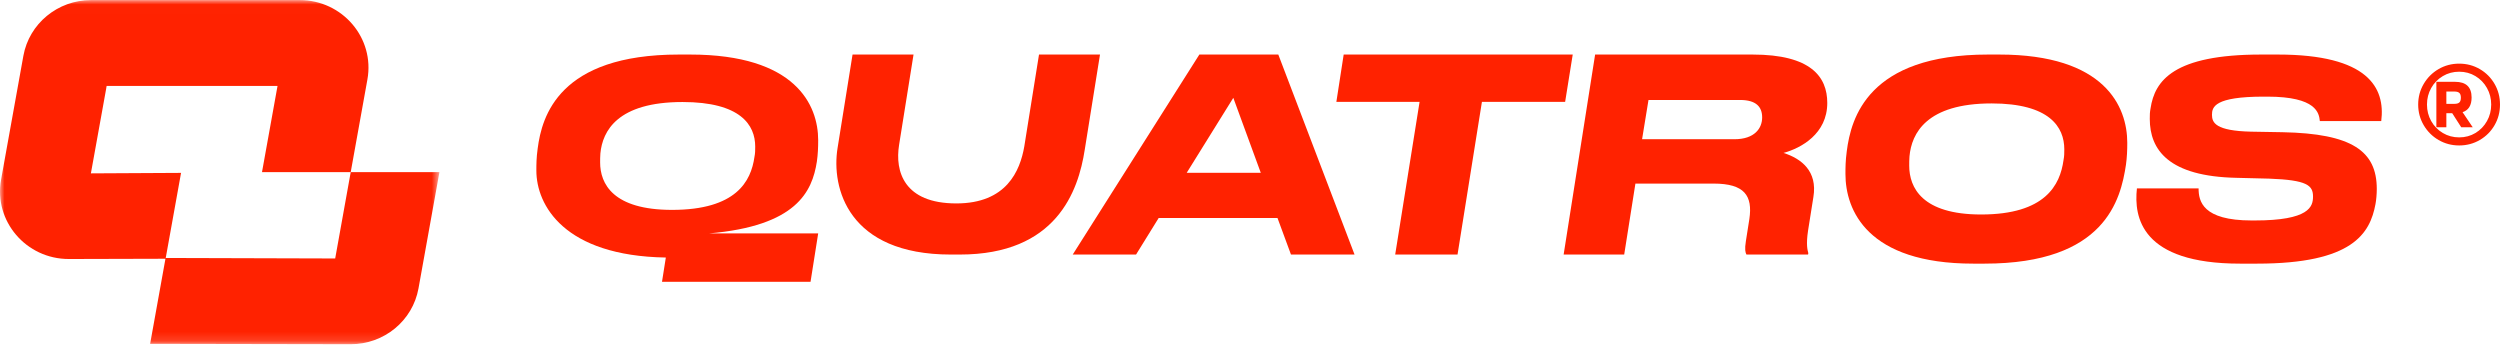
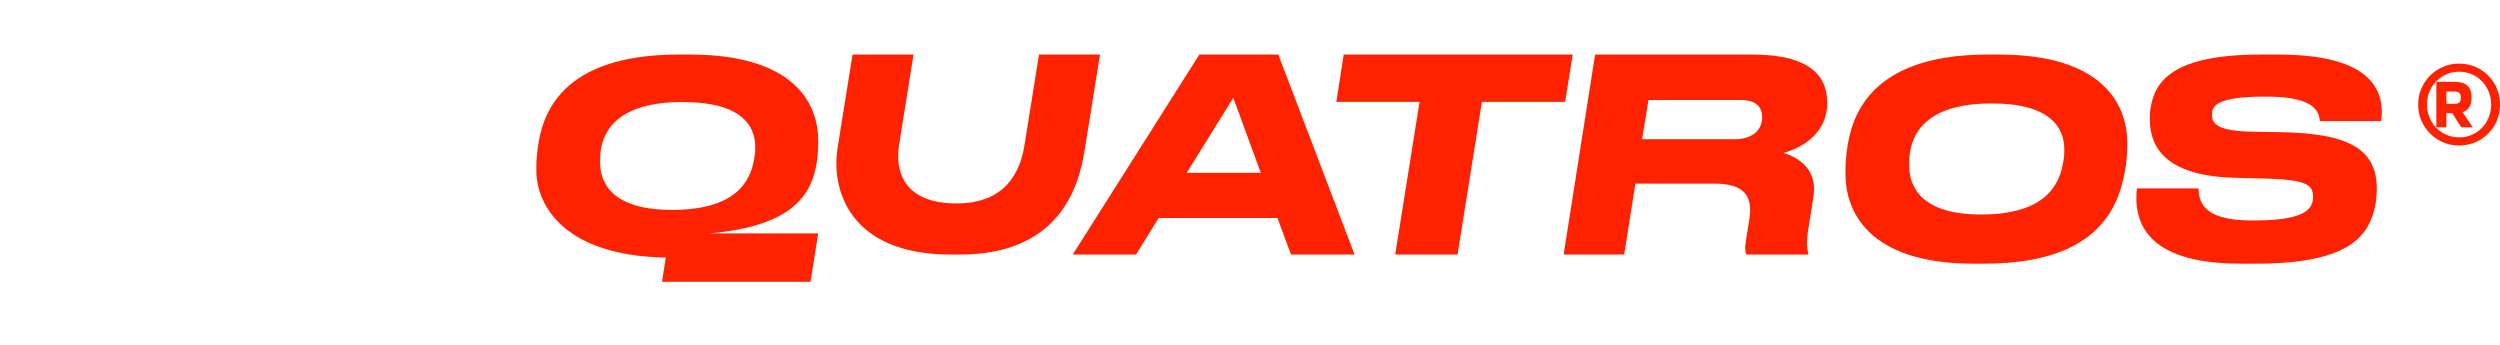
<svg xmlns="http://www.w3.org/2000/svg" xmlns:xlink="http://www.w3.org/1999/xlink" width="275px" height="38px" viewBox="0 0 275 38" version="1.1">
  <title>1AC73230-B8B1-402F-B86F-34AF12553739</title>
  <defs>
    <polygon id="path-1" points="0 0.009 48.337 0.009 48.337 37.864 0 37.864" />
  </defs>
  <g id="Techsam-WWW-+-M" stroke="none" stroke-width="1" fill="none" fill-rule="evenodd">
    <g id="Techsam-01" transform="translate(-808, -1670)">
      <g id="Group-22" transform="translate(808, 1670)">
        <path d="M121,6 L114.291,6 L112.672,16.111 C112.202,18.821 110.7,22.377 105.198,22.377 C99.429,22.377 98.429,18.851 98.9,15.937 L100.489,6 L93.78,6 L92.132,16.286 C91.426,20.657 93.28,28 104.58,28 L105.58,28 C116.174,28 118.617,21.065 119.323,16.461 L121,6 Z" id="Fill-1" fill="#FF2200" />
        <path d="M250.563,6 L248.716,6 C239.102,6 237.023,8.868 236.562,11.914 C236.476,12.363 236.476,12.631 236.476,13.08 C236.476,16.484 238.554,19.412 246.031,19.561 L249.61,19.65 C253.796,19.8 254.432,20.398 254.432,21.622 C254.432,22.727 254.028,24.251 248.023,24.251 L247.676,24.251 C242.278,24.251 241.845,22.13 241.845,20.726 L235.061,20.726 C234.714,23.892 235.522,29 246.406,29 L248.282,29 C258.791,29 260.696,25.684 261.302,22.459 C261.389,22.01 261.446,21.353 261.446,20.785 C261.446,16.604 258.704,14.692 251.082,14.543 L247.618,14.483 C243.721,14.394 243.317,13.498 243.317,12.631 C243.317,11.765 243.605,10.63 249.004,10.63 L249.408,10.63 C254.835,10.63 255.095,12.452 255.182,13.318 L261.937,13.318 C262.399,9.644 260.494,6 250.563,6" id="Fill-3" fill="#FF2200" />
        <polygon id="Fill-5" fill="#FF2200" points="147.805 6 147 11.204 156.154 11.204 153.471 28 160.328 28 163.012 11.204 172.165 11.204 173 6" />
        <path d="M190.785,15.315 L180.629,15.315 L181.334,10.997 L191.401,10.997 C193.192,10.997 193.837,11.766 193.837,12.919 C193.837,14.102 193.015,15.315 190.785,15.315 M192.78,6 L175.463,6 L172,28 L178.662,28 L179.895,20.194 L188.495,20.194 C191.9,20.194 192.81,21.525 192.429,24.097 L192.047,26.522 C191.9,27.439 191.988,27.764 192.105,28 L198.886,28 L198.915,27.852 C198.827,27.498 198.651,26.936 198.886,25.368 L199.473,21.672 C199.942,18.833 198.153,17.444 196.186,16.823 C198.123,16.291 201,14.723 201,11.322 C201,8.454 199.209,6 192.78,6" id="Fill-7" fill="#FF2200" />
        <path d="M130.537,19.01 L135.664,10.761 L138.687,19.01 L130.537,19.01 Z M131.929,6 L118,28 L124.965,28 L127.454,23.979 L140.524,23.979 L142.007,28 L149,28 L140.613,6 L131.929,6 Z" id="Fill-9" fill="#FF2200" />
        <path d="M82.986,17.285 C82.61,19.925 80.995,23.087 73.923,23.087 C67.428,23.087 66.014,20.215 66.014,17.865 C66.014,17.546 66.014,17.256 66.042,16.879 C66.274,14.413 67.919,11.222 75.077,11.222 C81.457,11.222 83.073,13.746 83.073,16.125 C83.073,16.56 83.073,16.85 82.986,17.285 M89.855,17.778 C89.971,16.966 90,16.212 90,15.429 C90,11.541 87.518,6 75.915,6 L74.673,6 C61.482,6 59.606,12.788 59.145,16.328 C59,17.372 59,18.097 59,18.765 C59,22.559 62.045,28.147 73.242,28.329 L72.82,31 L89.159,31 L90,25.676 L77.976,25.676 C87.623,24.861 89.344,21.072 89.855,17.778" id="Fill-11" fill="#FF2200" />
        <path d="M270.528,11.27 C270.418,11.373 270.239,11.423 269.991,11.423 L269.099,11.423 L269.099,10.07 L269.991,10.07 C270.239,10.07 270.418,10.121 270.528,10.223 C270.639,10.325 270.695,10.5 270.695,10.747 C270.695,10.994 270.639,11.169 270.528,11.27 M271.876,10.725 C271.876,9.575 271.269,9 270.052,9 L268,9 L268,14 L269.099,14 L269.099,12.45 L269.742,12.45 L270.736,14 L272,14 L270.882,12.341 C271.545,12.122 271.876,11.584 271.876,10.725" id="Fill-13" fill="#FF2200" />
        <path d="M273.568,13.317 C273.26,13.867 272.837,14.304 272.302,14.628 C271.767,14.951 271.169,15.112 270.51,15.112 C269.851,15.112 269.25,14.951 268.708,14.628 C268.166,14.304 267.74,13.867 267.431,13.317 C267.122,12.766 266.968,12.161 266.968,11.5 C266.968,10.839 267.122,10.234 267.431,9.684 C267.74,9.133 268.166,8.696 268.708,8.373 C269.25,8.049 269.851,7.888 270.51,7.888 C271.169,7.888 271.767,8.049 272.302,8.373 C272.837,8.696 273.26,9.133 273.568,9.684 C273.877,10.234 274.032,10.839 274.032,11.5 C274.032,12.161 273.877,12.766 273.568,13.317 M274.402,9.229 C274.004,8.541 273.462,7.998 272.775,7.598 C272.089,7.2 271.334,7 270.51,7 C269.687,7 268.931,7.2 268.245,7.598 C267.559,7.998 267.012,8.541 266.608,9.229 C266.203,9.918 266,10.674 266,11.5 C266,12.327 266.203,13.082 266.608,13.771 C267.012,14.46 267.559,15.002 268.245,15.402 C268.931,15.8 269.687,16 270.51,16 C271.334,16 272.089,15.8 272.775,15.402 C273.462,15.002 274.004,14.46 274.402,13.771 C274.801,13.082 275,12.327 275,11.5 C275,10.674 274.801,9.918 274.402,9.229" id="Fill-15" fill="#FF2200" />
        <path d="M226.986,17.62 C226.611,20.337 224.995,23.594 217.923,23.594 C211.429,23.594 210.014,20.637 210.014,18.217 C210.014,17.889 210.014,17.59 210.043,17.202 C210.274,14.662 211.919,11.377 219.077,11.377 C225.457,11.377 227.073,13.976 227.073,16.425 C227.073,16.873 227.073,17.172 226.986,17.62 M219.915,6 L218.674,6 C205.483,6 203.606,12.99 203.145,16.634 C203,17.71 203,18.456 203,19.143 C203,23.115 205.395,29 217.057,29 L218.298,29 C231.576,29 233.278,21.951 233.855,18.127 C233.971,17.291 234,16.514 234,15.708 C234,11.705 231.517,6 219.915,6" id="Fill-17" fill="#FF2200" />
        <g id="Group-21">
          <mask id="mask-2" fill="white">
            <use xlink:href="#path-1" />
          </mask>
          <g id="Clip-20" />
-           <path d="M36.871,28.432 L18.23,28.377 L19.916,19.017 L9.998,19.071 L11.689,9.703 L11.685,9.703 L11.73,9.453 L16.598,9.453 L30.528,9.453 L28.819,18.937 L29.501,18.937 L38.578,18.937 L40.415,8.741 C41.235,4.186 37.672,0.009 32.968,0.009 L10.016,0.009 C6.349,0.009 3.209,2.596 2.57,6.148 L0.118,19.758 C-0.704,24.321 2.873,28.504 7.586,28.491 L18.2,28.462 L16.514,37.823 L38.572,37.864 C42.246,37.872 45.393,35.282 46.034,31.725 L48.337,18.937 L38.578,18.937 L36.871,28.432 Z" id="Fill-19" fill="#FF2200" mask="url(#mask-2)" />
        </g>
      </g>
    </g>
  </g>
</svg>